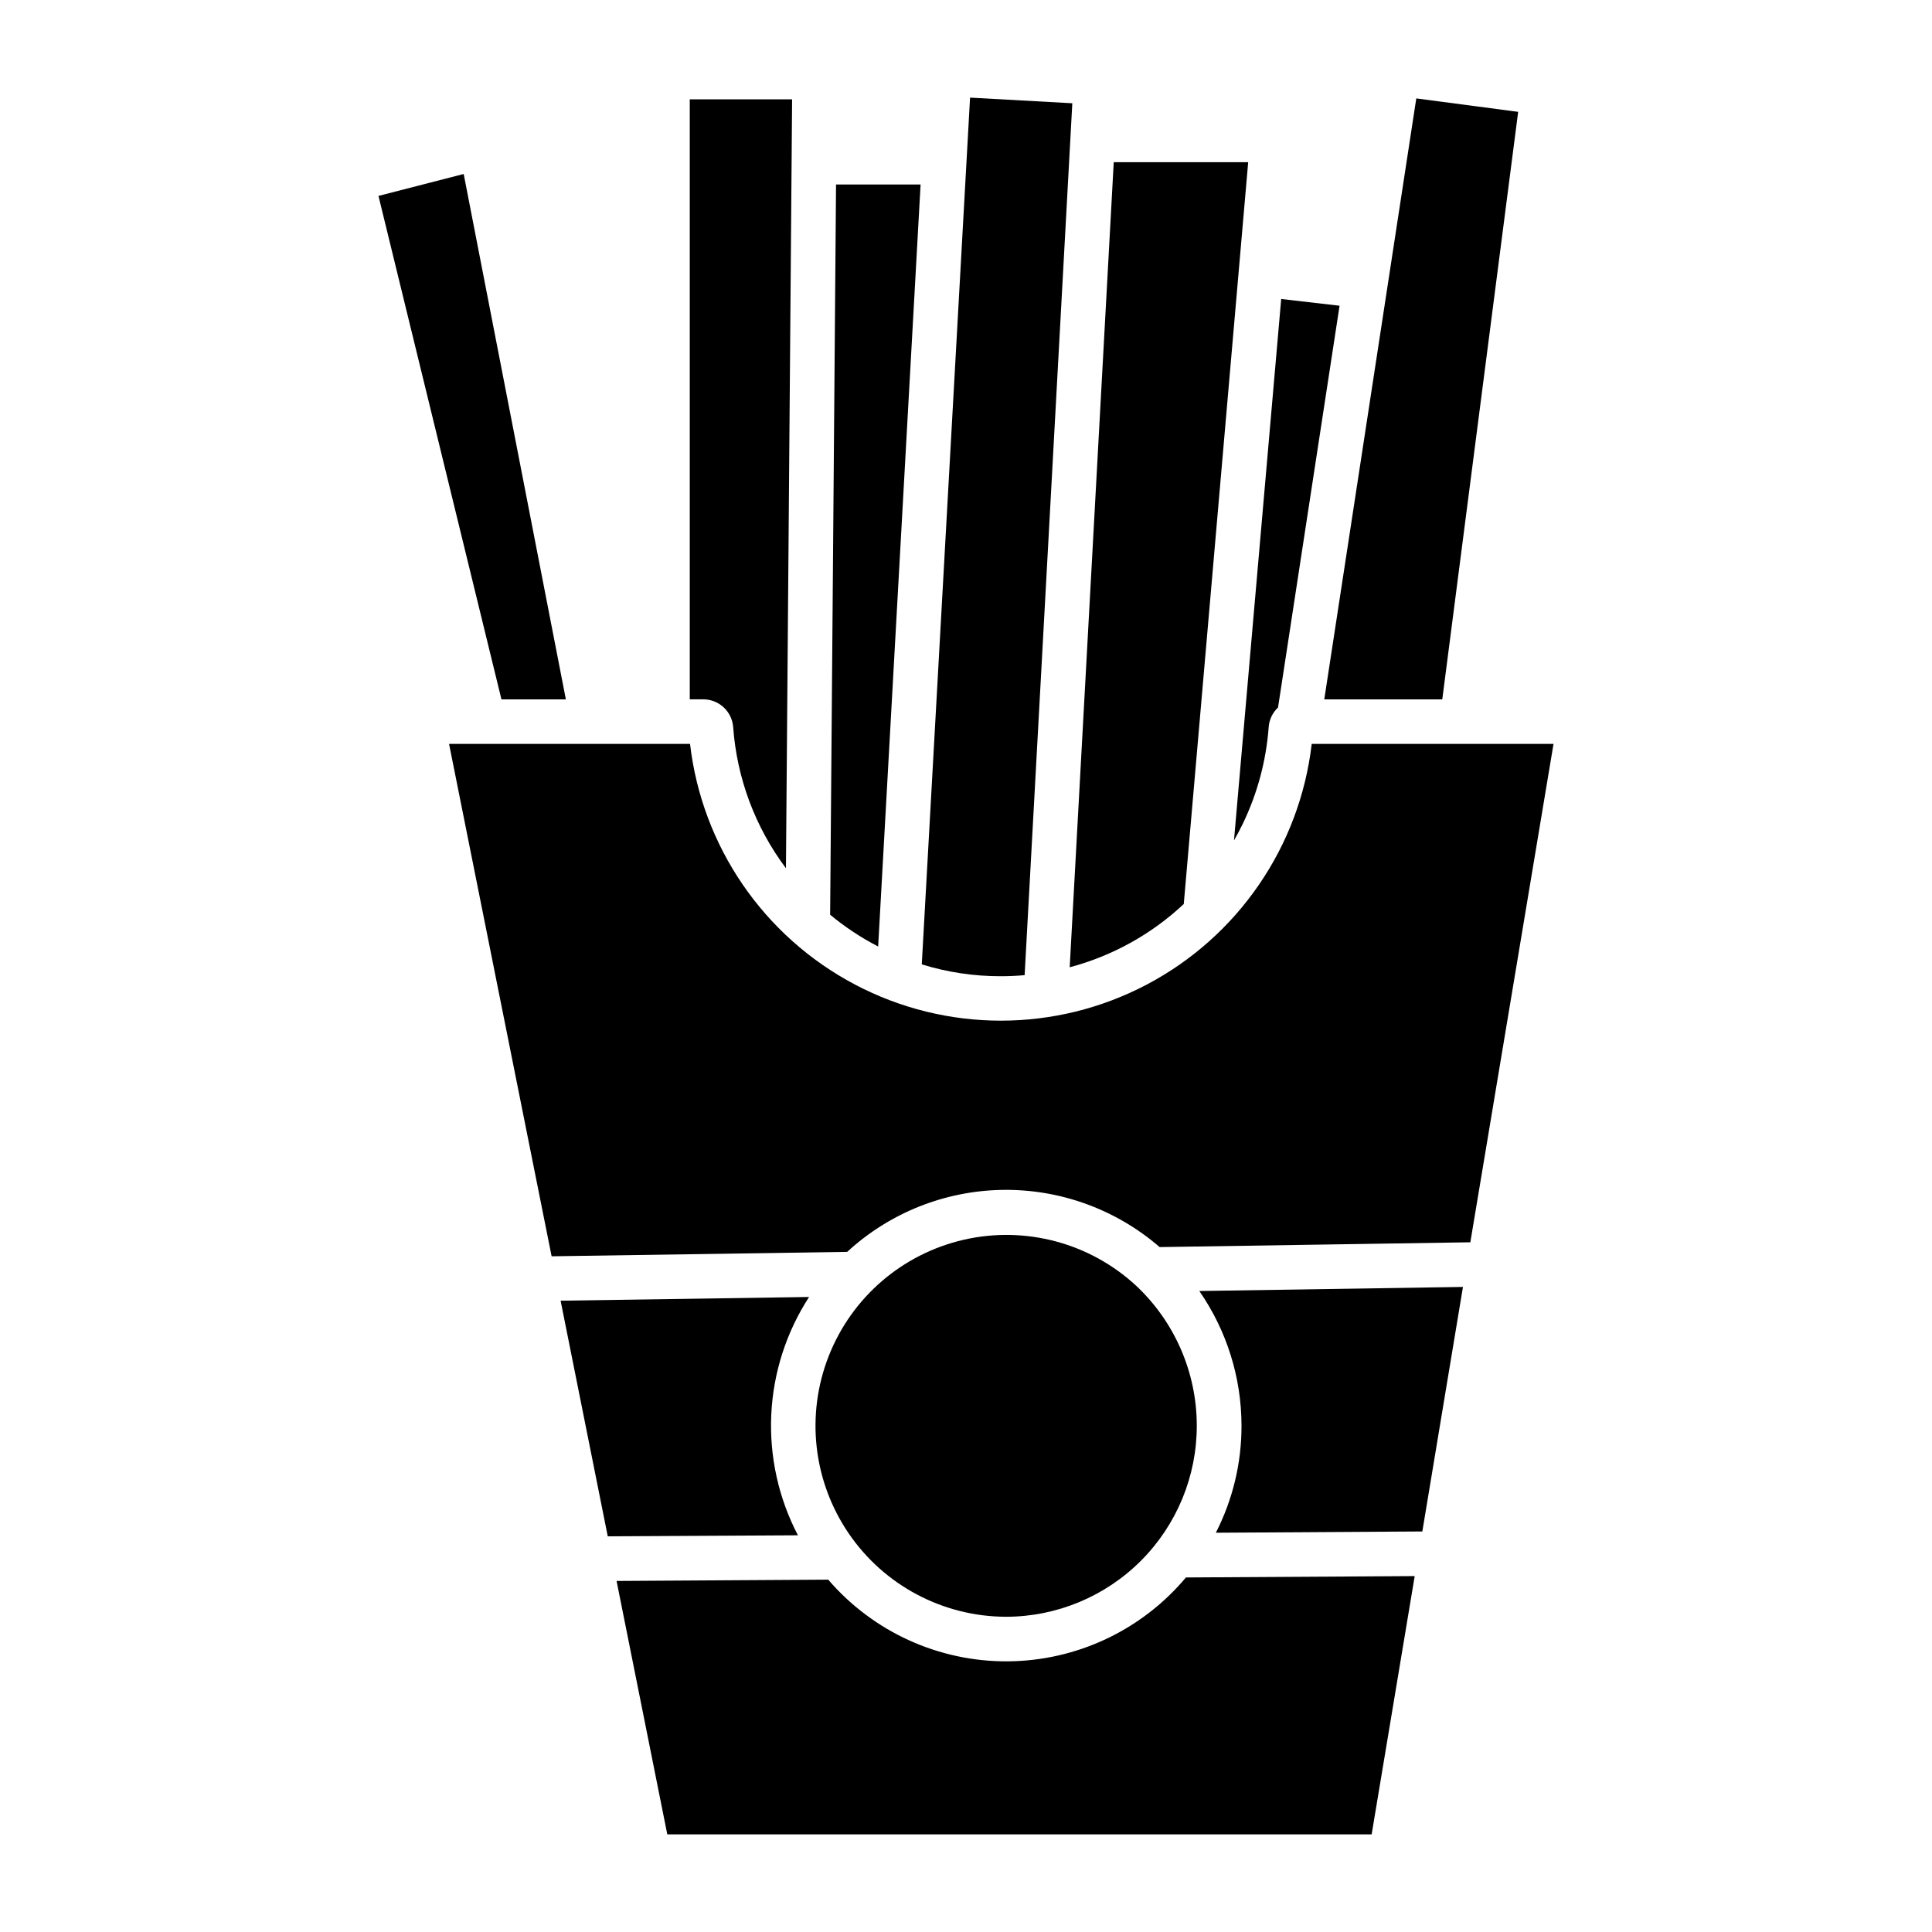
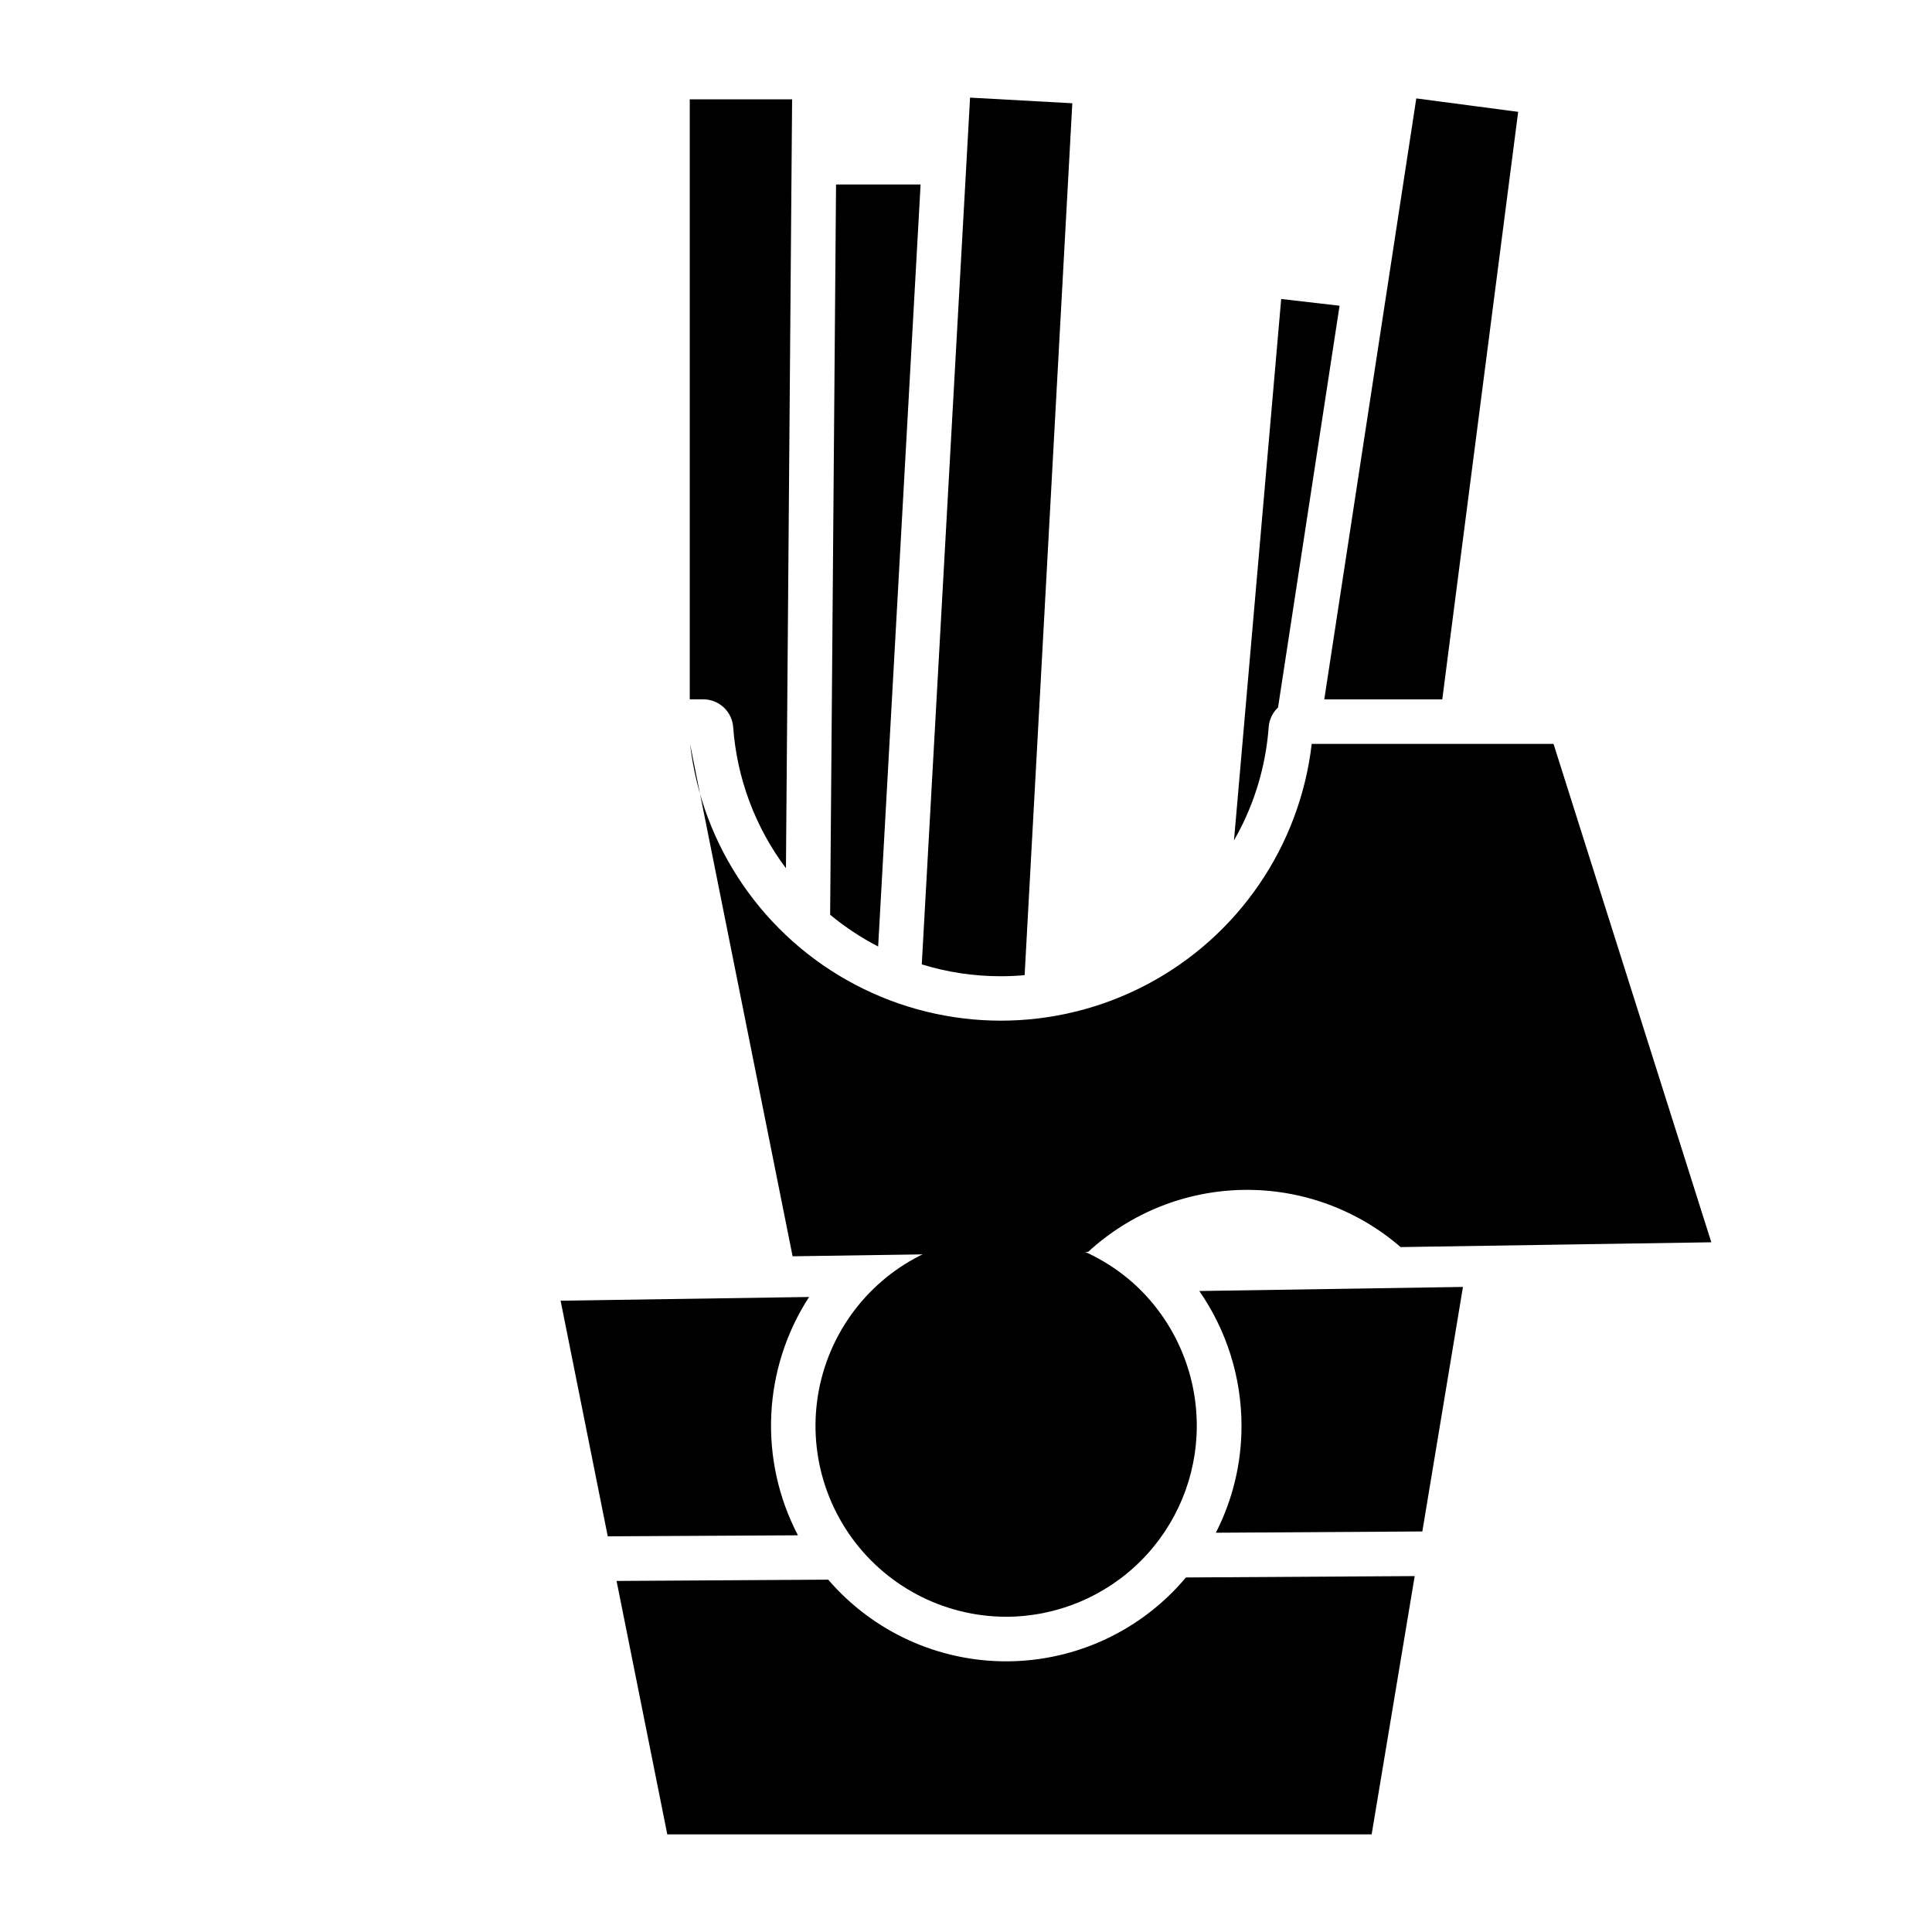
<svg xmlns="http://www.w3.org/2000/svg" fill="#000000" width="800px" height="800px" version="1.1" viewBox="144 144 512 512">
  <g>
    <path d="m376.72 394.83 11.246-201.94h-22.406l-1.566 193.52c3.906 3.242 8.148 6.051 12.656 8.387z" />
    <path d="m388.28 399.57c6.789 2.098 13.855 3.156 20.961 3.141 2.106 0 4.203-0.094 6.297-0.285l12.637-231.06-27.098-1.496z" />
-     <path d="m427.48 400.34c11.254-2.988 21.594-8.707 30.102-16.648l0.129-0.117 17.07-196.59h-35.629z" />
    <path d="m338.3 336.7c0.98 13.547 5.836 26.523 13.984 37.391l1.633-203.77h-27.121v159.01h3.621c4.144 0.027 7.574 3.231 7.883 7.363z" />
    <path d="m546.33 173.64-27-3.559-24.383 159.26h31.27z" />
    <path d="m471.02 366.72c0.809-1.426 1.594-2.875 2.301-4.359h0.004c3.894-8.043 6.231-16.75 6.887-25.66 0.145-1.988 1.027-3.844 2.481-5.207l16.305-106.47-15.469-1.789z" />
    <path d="m355.46 550.87c-5.144-9.848-7.582-20.883-7.066-31.977 0.52-11.098 3.977-21.855 10.02-31.18l-65.848 0.984 12.496 62.445z" />
    <path d="m531.7 485.05-69.863 1.082h-0.004c7.262 10.477 11.16 22.914 11.18 35.66 0.027 9.871-2.305 19.609-6.801 28.398l54.719-0.336z" />
-     <path d="m555.7 341.14h-64.082c-3.16 27.168-19.516 51.031-43.711 63.781-24.199 12.754-53.129 12.754-77.324 0-24.199-12.75-40.555-36.613-43.715-63.781h-63.863l27.18 135.79 78.328-1.172c11.234-10.344 25.887-16.191 41.16-16.426 15.27-0.234 30.094 5.164 41.641 15.156l82.34-1.27z" />
+     <path d="m555.7 341.14h-64.082c-3.16 27.168-19.516 51.031-43.711 63.781-24.199 12.754-53.129 12.754-77.324 0-24.199-12.75-40.555-36.613-43.715-63.781l27.18 135.79 78.328-1.172c11.234-10.344 25.887-16.191 41.16-16.426 15.27-0.234 30.094 5.164 41.641 15.156l82.34-1.27z" />
    <path d="m410.64 572.46c13.418-0.023 26.277-5.375 35.754-14.879 9.473-9.504 14.785-22.379 14.766-35.797-0.016-14.043-5.832-27.453-16.078-37.059-12.27-11.355-29.359-15.914-45.656-12.184-16.297 3.731-29.699 15.27-35.809 30.832s-4.137 33.137 5.269 46.957c9.41 13.824 25.035 22.105 41.754 22.129z" />
    <path d="m518.91 561.68-60.625 0.363c-11.727 13.988-29.008 22.117-47.262 22.227-18.254 0.113-35.637-7.801-47.535-21.645l-56.09 0.344 13.441 67.156 186.66 0.004z" />
-     <path d="m293.96 329.34-27.078-139.23-22.582 5.809 32.59 133.42z" />
  </g>
</svg>